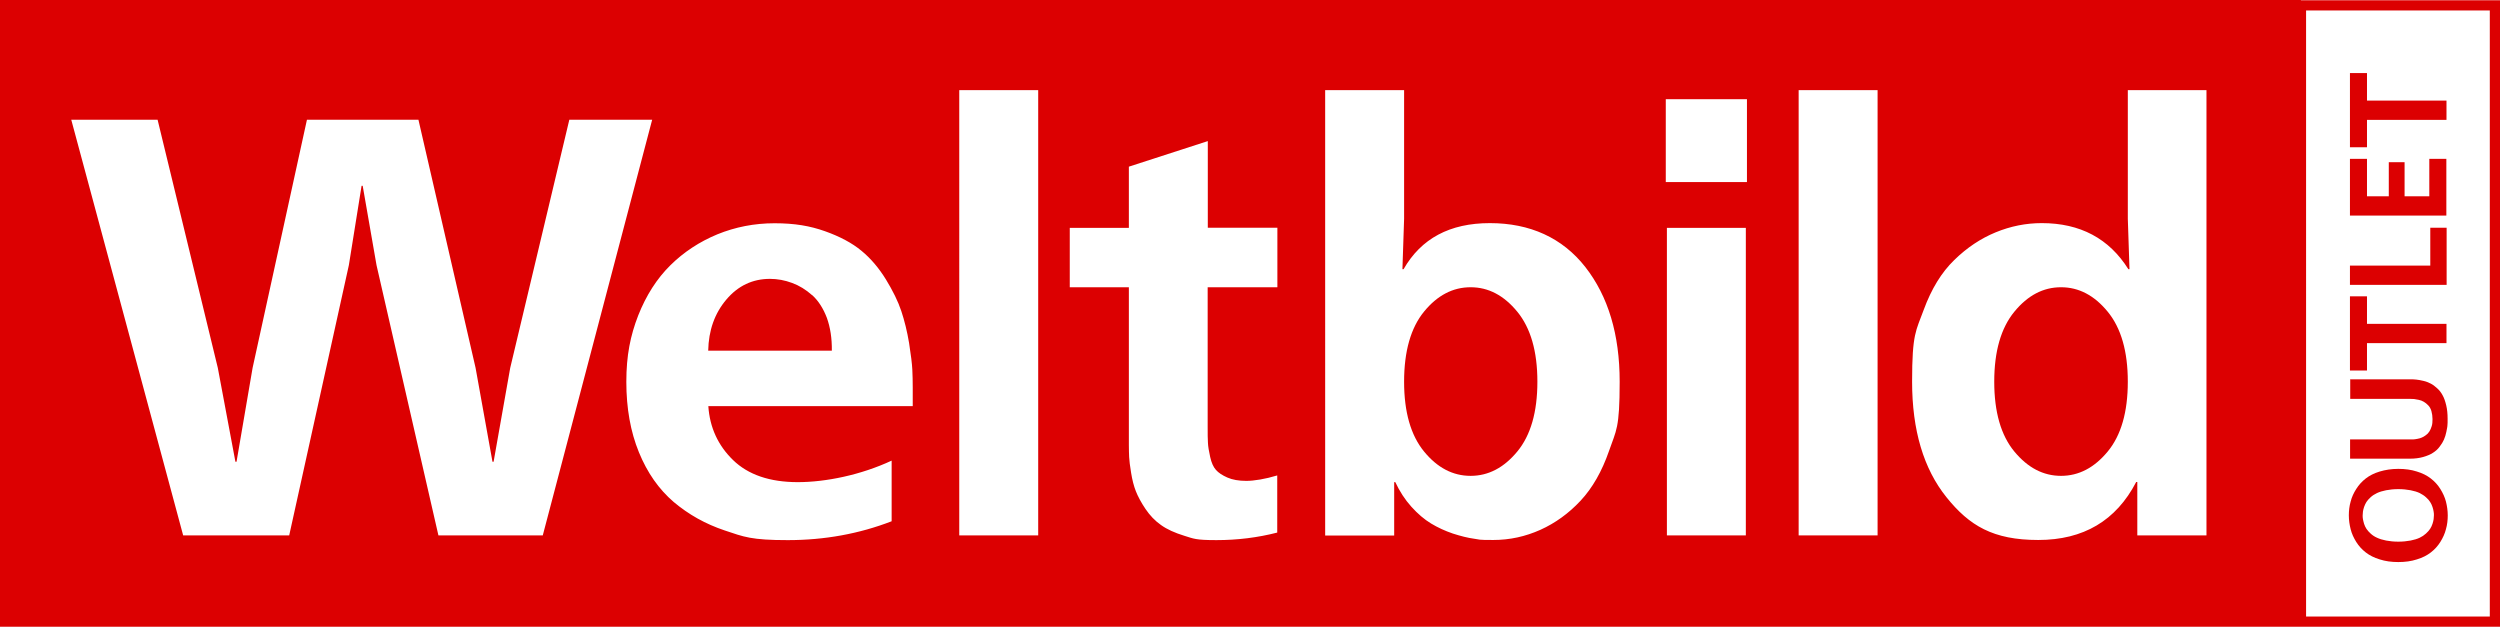
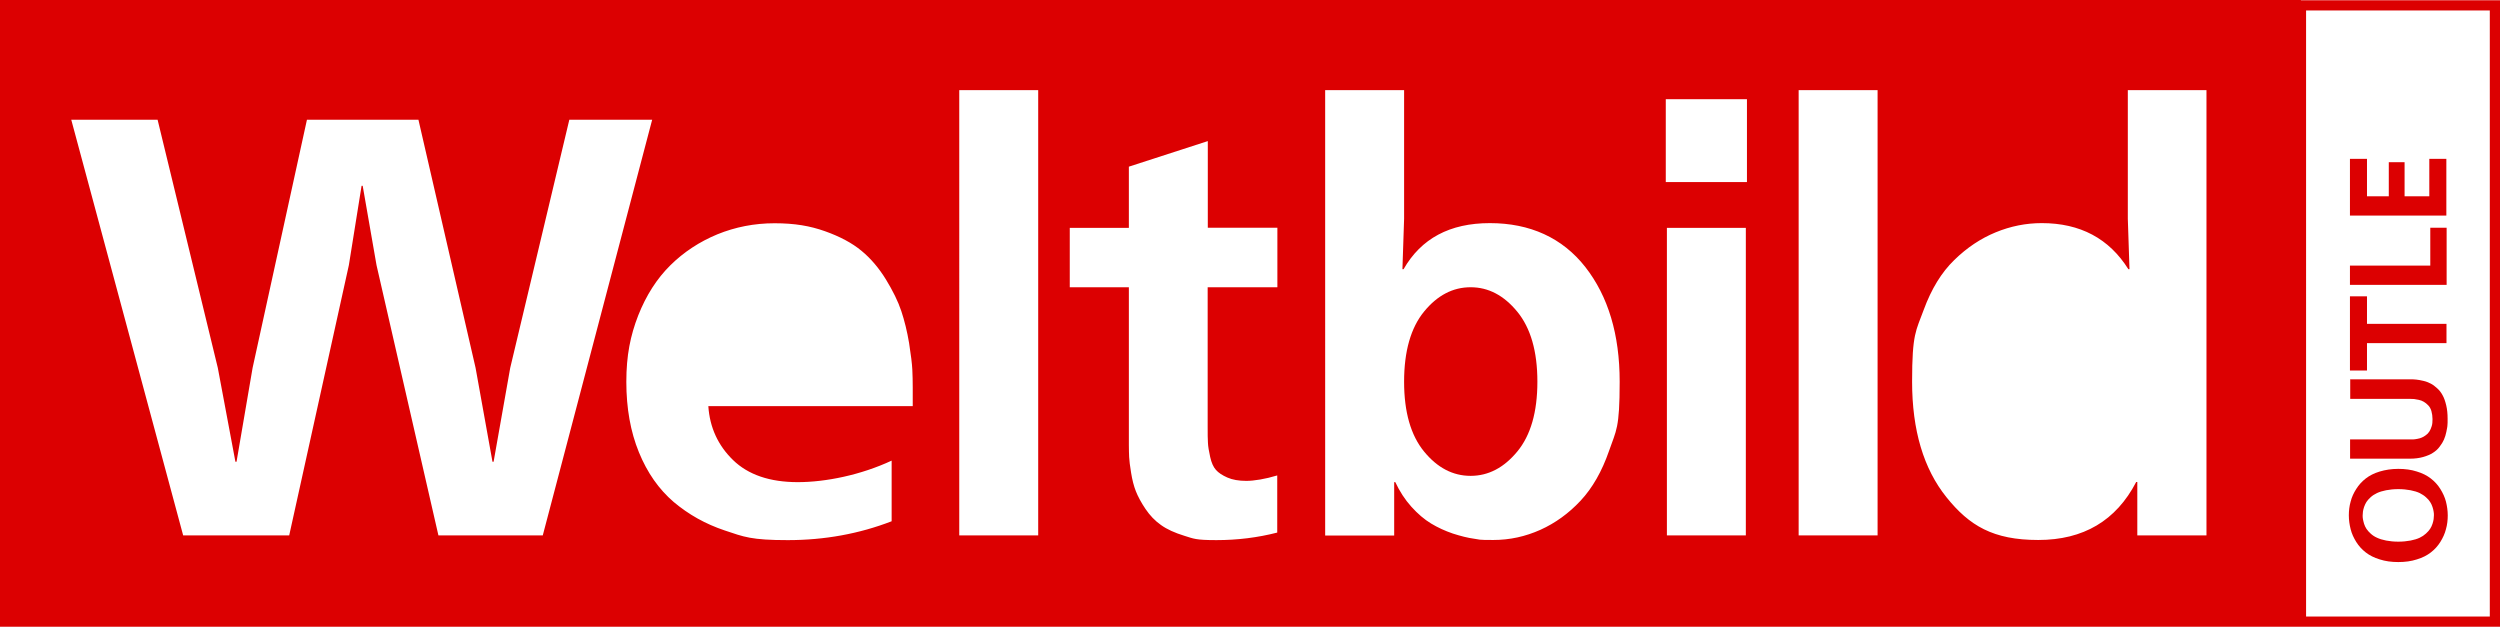
<svg xmlns="http://www.w3.org/2000/svg" viewBox="0 0 1789.4 448.6" version="1.1" id="Layer_1">
  <defs>
    <style>
      .st0 {
        fill: #dc0001;
      }
    </style>
  </defs>
  <g>
-     <path d="M581.3,211.3c-4.5-4-9.2-6.9-14.4-8.8-5.1-1.9-10.4-2.9-15.8-2.9-12.4,0-22.8,4.9-31.2,14.8-8.4,9.9-12.7,22.1-13,36.6h88.5c.1-8.9-1.1-16.7-3.6-23.6-2.6-6.8-6.1-12.2-10.5-16.2Z" class="st0" />
    <path d="M1052.6,205.6c-12.7,0-23.8,5.8-33.3,17.4s-14.3,28.4-14.3,50.2,4.8,38.4,14.3,50c9.5,11.6,20.6,17.4,33.3,17.4s23.8-5.8,33.4-17.4c9.6-11.6,14.4-28.3,14.4-50s-4.8-38.4-14.4-50.1c-9.6-11.7-20.7-17.5-33.4-17.5Z" class="st0" />
-     <path d="M1475.2,205.6c-12.7,0-23.8,5.8-33.4,17.5-9.6,11.7-14.4,28.4-14.4,50.1s4.8,38.4,14.4,50c9.6,11.6,20.7,17.4,33.4,17.4s23.8-5.8,33.4-17.4c9.6-11.6,14.4-28.3,14.4-50s-4.8-38.4-14.4-50.1c-9.6-11.7-20.7-17.5-33.4-17.5Z" class="st0" />
    <path d="M1646.9.2V0H0v448.7h1647s142.5,0,142.5,0V.2h-142.5ZM313.8,383.2l-44.3-193.4-9.9-56.8h-.8l-9.1,56.8-42.7,193.4h-75.9L51,85.7h61.8l43.1,177.6,12.6,67.2h.8l11.5-67.2,38.9-177.6h79.8l40.9,177.6,12.1,67.2h.8l11.9-67.2,42.3-177.6h59.3l-78.3,297.5h-74.7ZM653.4,290.7h-146.4c1,15.2,6.9,28.1,17.7,38.6,10.8,10.5,26.3,15.8,46.3,15.8s45.1-5.1,67.2-15.4v43.4c-23.3,9-48.1,13.5-74.3,13.5s-31.4-2.3-45.1-6.9c-13.8-4.6-25.9-11.4-36.6-20.4-10.6-9.1-18.9-20.9-24.9-35.6-6-14.7-9-31.5-9-50.4s2.9-33.1,8.5-47.5c5.7-14.4,13.3-26.3,23-35.9,9.6-9.5,20.9-16.9,33.7-22.2,12.8-5.2,26.4-7.9,40.9-7.9s25.4,1.9,36.1,5.7c10.7,3.8,19.5,8.5,26.1,14,6.7,5.5,12.5,12.4,17.5,20.5,5,8.2,8.7,15.7,11,22.6,2.3,6.9,4.2,14.6,5.6,23,1.3,8.4,2.1,14.7,2.3,18.9.2,4.1.3,8.4.3,12.9v13.3ZM743.1,383.2h-56.5V64.5h56.5v318.7ZM914.2,205.6h-49.8v99.8c0,5.1,0,9,.2,11.6.1,2.6.7,6,1.6,10.1.9,4.1,2.3,7.2,4.1,9.2,1.8,2.1,4.6,3.9,8.2,5.5,3.6,1.6,8.2,2.4,13.6,2.4s13.6-1.3,22.1-3.9v40.9c-14,3.6-28.5,5.4-43.5,5.4s-16.2-1-23-3.1c-6.8-2.1-12.4-4.6-16.7-7.7-4.3-3-8-6.9-11.1-11.5-3.1-4.6-5.4-8.9-6.9-12.7-1.5-3.8-2.6-8.2-3.4-13.2-.8-5-1.3-8.7-1.4-11.2-.1-2.5-.2-5.3-.2-8.5v-113.1h-42.3v-42.5h42.3v-43.8l56.5-18.3v62h49.8v42.5ZM1151.7,322.7c-5.1,14.7-11.9,26.6-20.4,35.7-8.5,9.1-18.1,16-28.7,20.8-10.7,4.8-21.9,7.3-33.8,7.3s-9.1-.3-13.7-.9c-4.5-.6-9.6-1.9-15.2-3.7-5.6-1.9-10.8-4.3-15.6-7.2-4.8-2.9-9.5-6.9-14.1-12-4.6-5.1-8.4-11-11.5-17.6h-.8v38.2h-49.4V64.5h56.5v92.1l-1.2,36.1h.8c12.6-22,33.1-33,61.8-33s51.9,10.5,68.3,31.4c16.4,21,24.6,48.3,24.6,82.1s-2.5,34.7-7.6,49.5ZM1249.6,383.2h-56.5v-220.1h56.5v220.1ZM1250.4,130.3h-58.1v-59.3h58.1v59.3ZM1343.9,383.2h-56.5V64.5h56.5v318.7ZM1579.2,383.2h-49.4v-38.2h-.8c-14.4,27.7-37.8,41.5-70.1,41.5s-49.3-10.2-65.7-30.6c-16.4-20.4-24.6-48-24.6-82.7s2.8-36.3,8.3-51.4c5.5-15,12.8-26.9,21.9-35.7,9-8.8,18.9-15.4,29.6-19.8,10.7-4.4,21.7-6.6,33-6.6,27.5,0,48.2,11,62,33h.8l-1.2-36.1v-92.1h56.3v318.7ZM1782.1,441.3h-131.5V7.5h131.5v433.7Z" class="st0" />
  </g>
  <g>
    <path d="M1682.5,378.8c-.8-3.2-1.3-6.5-1.3-9.9s.4-6.8,1.3-9.9c.8-3.2,2.2-6.2,4-9,1.8-2.9,4.1-5.4,6.8-7.5,2.7-2.1,6-3.8,10-5,4-1.2,8.4-1.9,13.3-1.9s9.3.6,13.3,1.9c4,1.2,7.3,2.9,10,5,2.7,2.1,5,4.6,6.8,7.5,1.8,2.9,3.2,5.9,4,9,.8,3.2,1.3,6.5,1.3,9.9s-.4,6.8-1.3,9.9c-.8,3.2-2.2,6.2-4,9.1-1.8,2.9-4.1,5.4-6.8,7.5-2.7,2.1-6,3.8-10,5-4,1.3-8.4,1.9-13.3,1.9s-9.3-.6-13.3-1.9c-4-1.2-7.3-2.9-10-5-2.7-2.1-5-4.6-6.8-7.5-1.8-2.9-3.2-5.9-4-9.1ZM1691.3,366.2c-.1.9-.2,1.8-.2,2.7s0,1.8.2,2.7.4,2,.8,3.3c.4,1.3,1,2.5,1.7,3.6.7,1.1,1.7,2.2,3,3.4s2.8,2.2,4.6,3c1.7.8,3.9,1.5,6.5,2,2.6.5,5.5.8,8.7.8s6.1-.3,8.8-.8c2.6-.5,4.8-1.2,6.5-2,1.7-.8,3.2-1.8,4.5-3,1.3-1.2,2.3-2.3,3-3.4.7-1.1,1.3-2.3,1.7-3.6.4-1.3.7-2.4.8-3.3.1-.9.2-1.8.2-2.7s0-1.8-.2-2.7c-.1-.9-.4-2-.8-3.3-.4-1.3-1-2.5-1.7-3.6-.7-1.1-1.7-2.3-3-3.4-1.3-1.2-2.8-2.1-4.5-3-1.7-.8-3.9-1.5-6.5-2-2.6-.5-5.6-.8-8.8-.8s-6.1.3-8.7.8c-2.6.5-4.8,1.2-6.5,2-1.7.8-3.3,1.8-4.6,3-1.3,1.2-2.3,2.3-3,3.4s-1.2,2.3-1.7,3.6c-.4,1.3-.7,2.4-.8,3.3Z" class="st0" />
    <path d="M1682,271.5h42.8c1.6,0,3.2,0,4.7.2,1.5.1,3.1.5,5,.9s3.6,1.1,5.2,1.9c1.6.8,3.1,1.9,4.7,3.4,1.6,1.4,2.9,3.1,3.9,5,1.1,1.9,1.9,4.3,2.6,7.2.7,2.9,1,6.1,1,9.6s0,3-.1,4.3c0,1.3-.4,3-.8,5.1-.4,2-1,3.9-1.7,5.5-.7,1.6-1.7,3.3-3.1,5.1-1.3,1.8-2.9,3.2-4.8,4.4-1.8,1.2-4.2,2.2-7,3-2.8.8-6,1.2-9.5,1.2h-42.8v-13.8h42.8c.9,0,1.7,0,2.5,0s1.7-.2,2.9-.4c1.2-.2,2.2-.5,3.1-.9.9-.4,1.9-.9,2.9-1.7,1-.7,1.9-1.6,2.5-2.6.7-1,1.2-2.3,1.7-3.8s.6-3.2.6-5.1-.3-4.1-.8-5.8c-.5-1.7-1.3-3.1-2.3-4.1-1-1-2-1.9-3.1-2.5-1.1-.7-2.3-1.1-3.6-1.4-1.3-.3-2.5-.5-3.4-.6-.9,0-1.9-.1-2.9-.1h-42.8v-13.8Z" class="st0" />
    <path d="M1682,265.2v-53.1h12.2v19.7h56.9v13.8h-56.9v19.6h-12.2Z" class="st0" />
    <path d="M1682,203.9v-13.8h57.5v-27.1h11.7v40.9h-69.1Z" class="st0" />
    <path d="M1682,154.3v-40.6h12.2v26.8h15.6v-24.4h11.3v24.4h17.7v-26.8h12.2v40.6h-69.1Z" class="st0" />
-     <path d="M1682,105.4v-53.1h12.2v19.7h56.9v13.8h-56.9v19.6h-12.2Z" class="st0" />
  </g>
</svg>